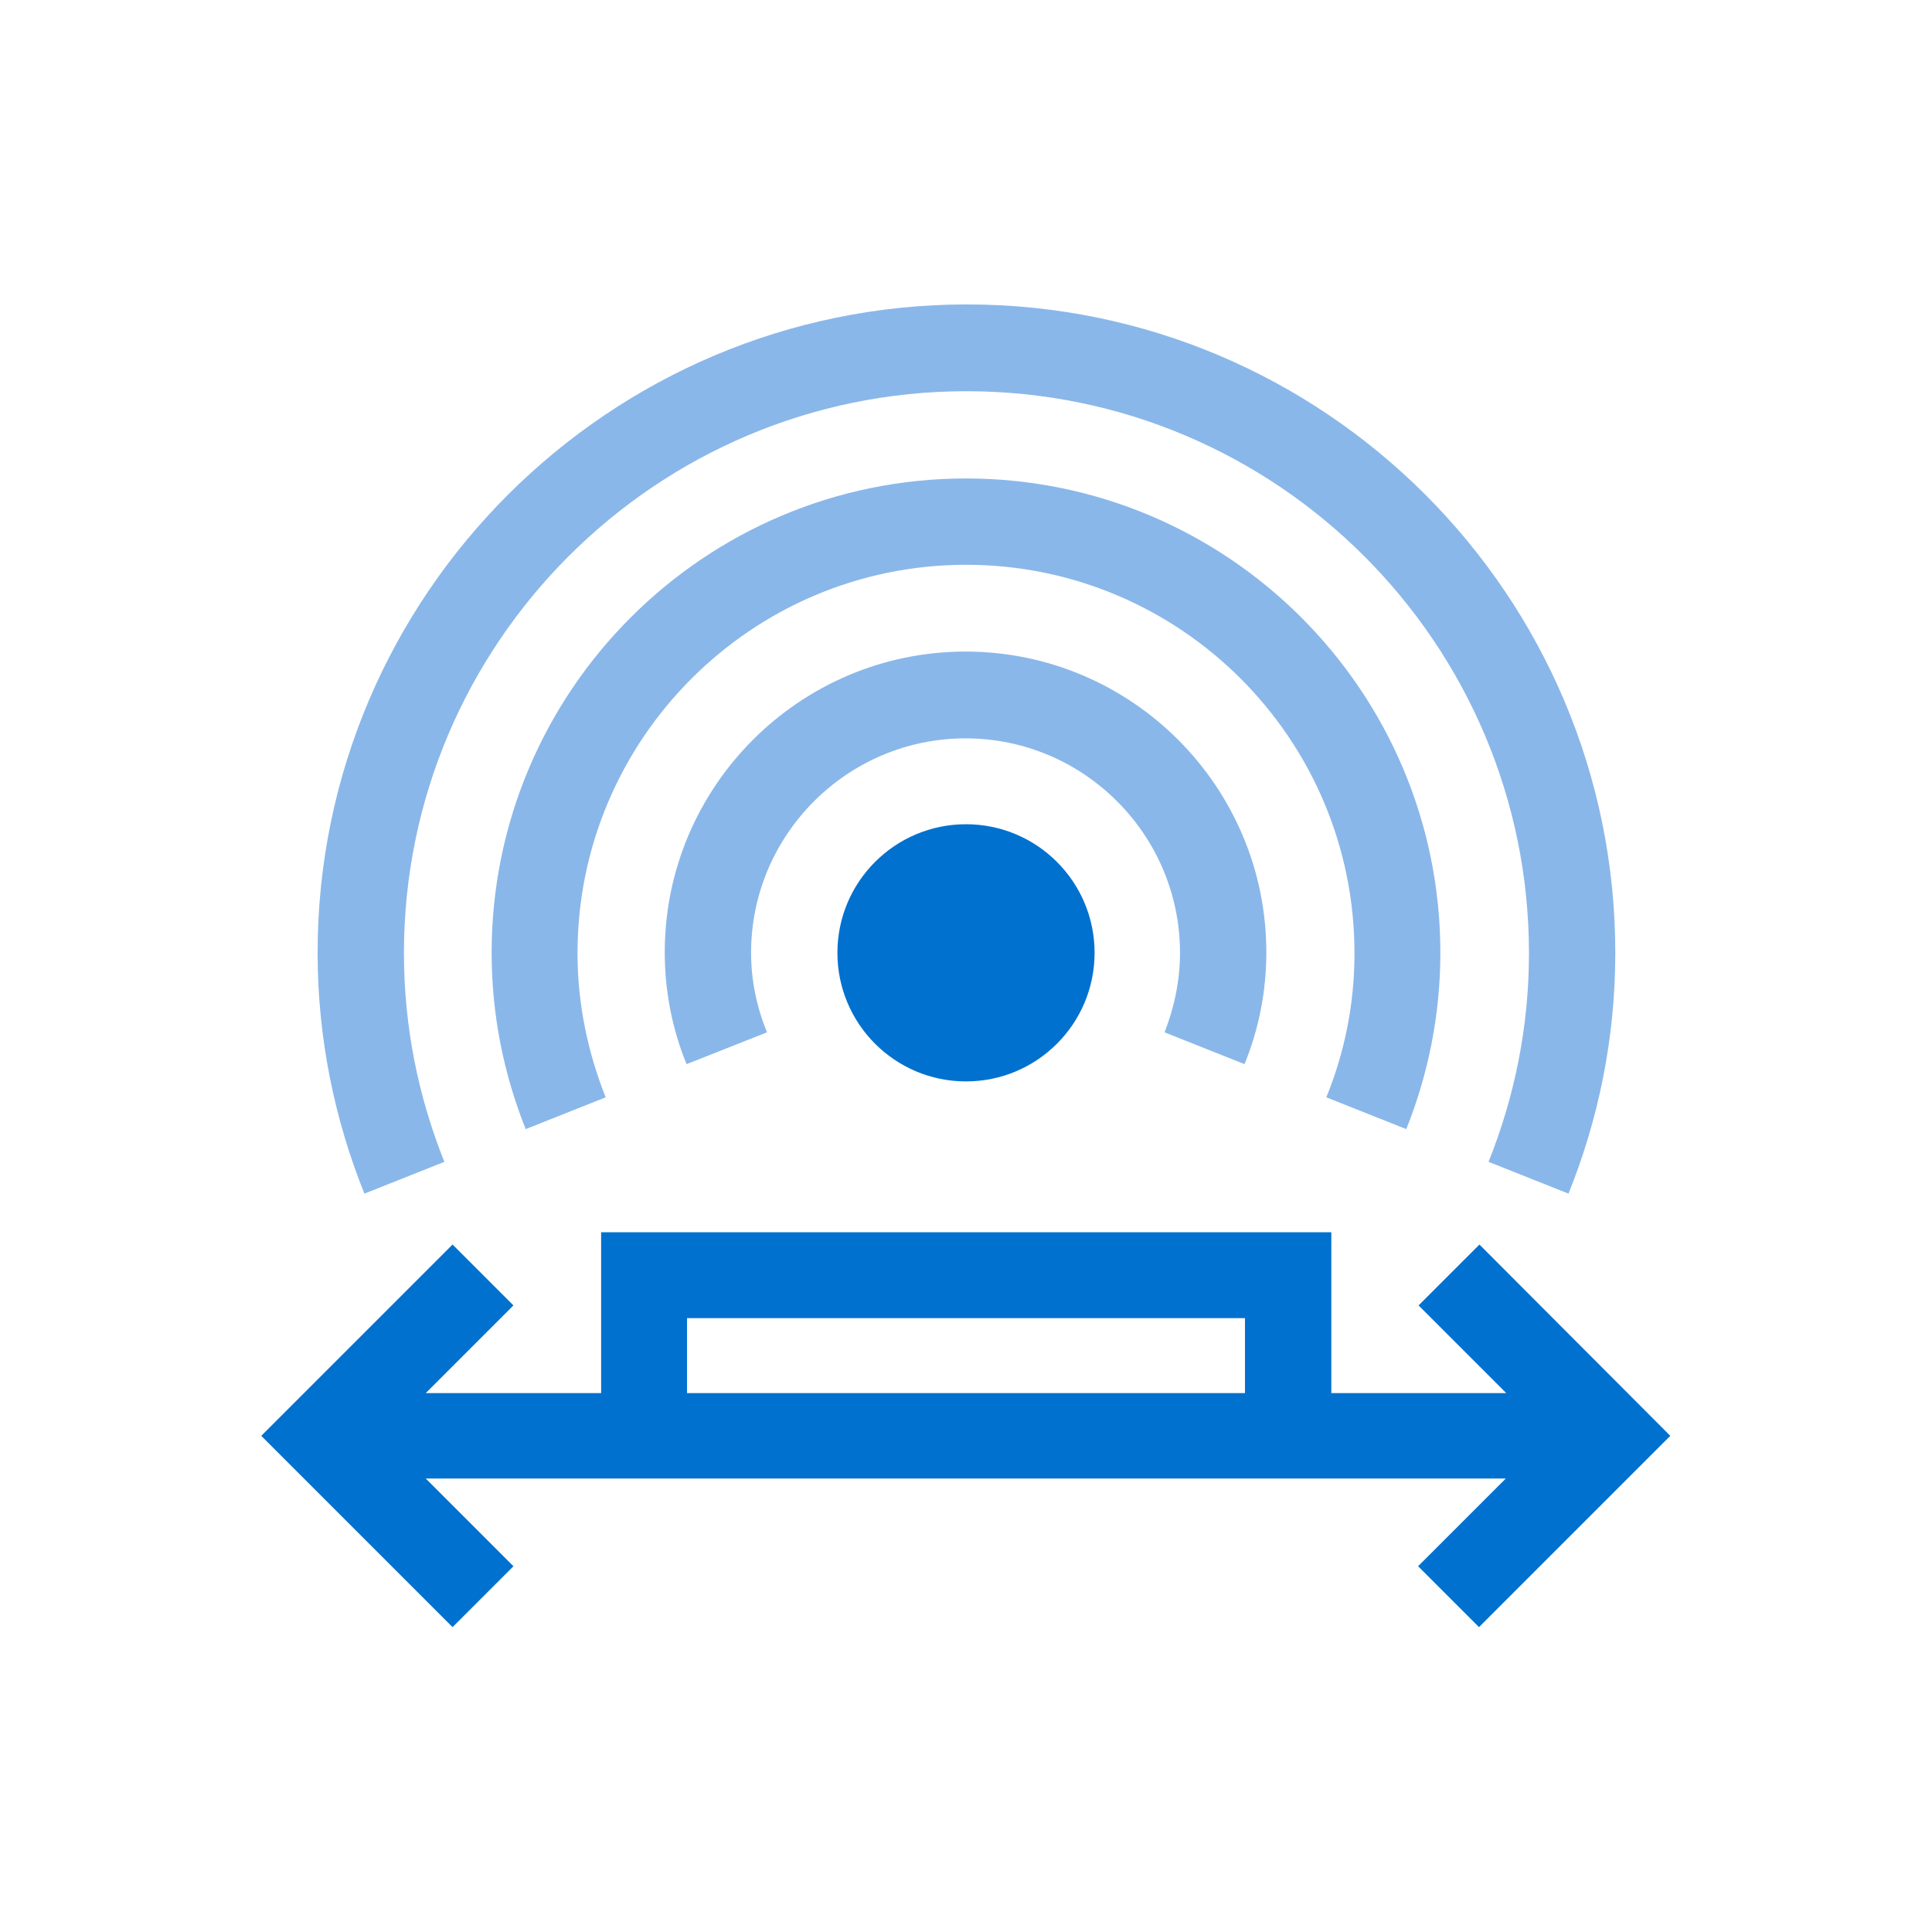
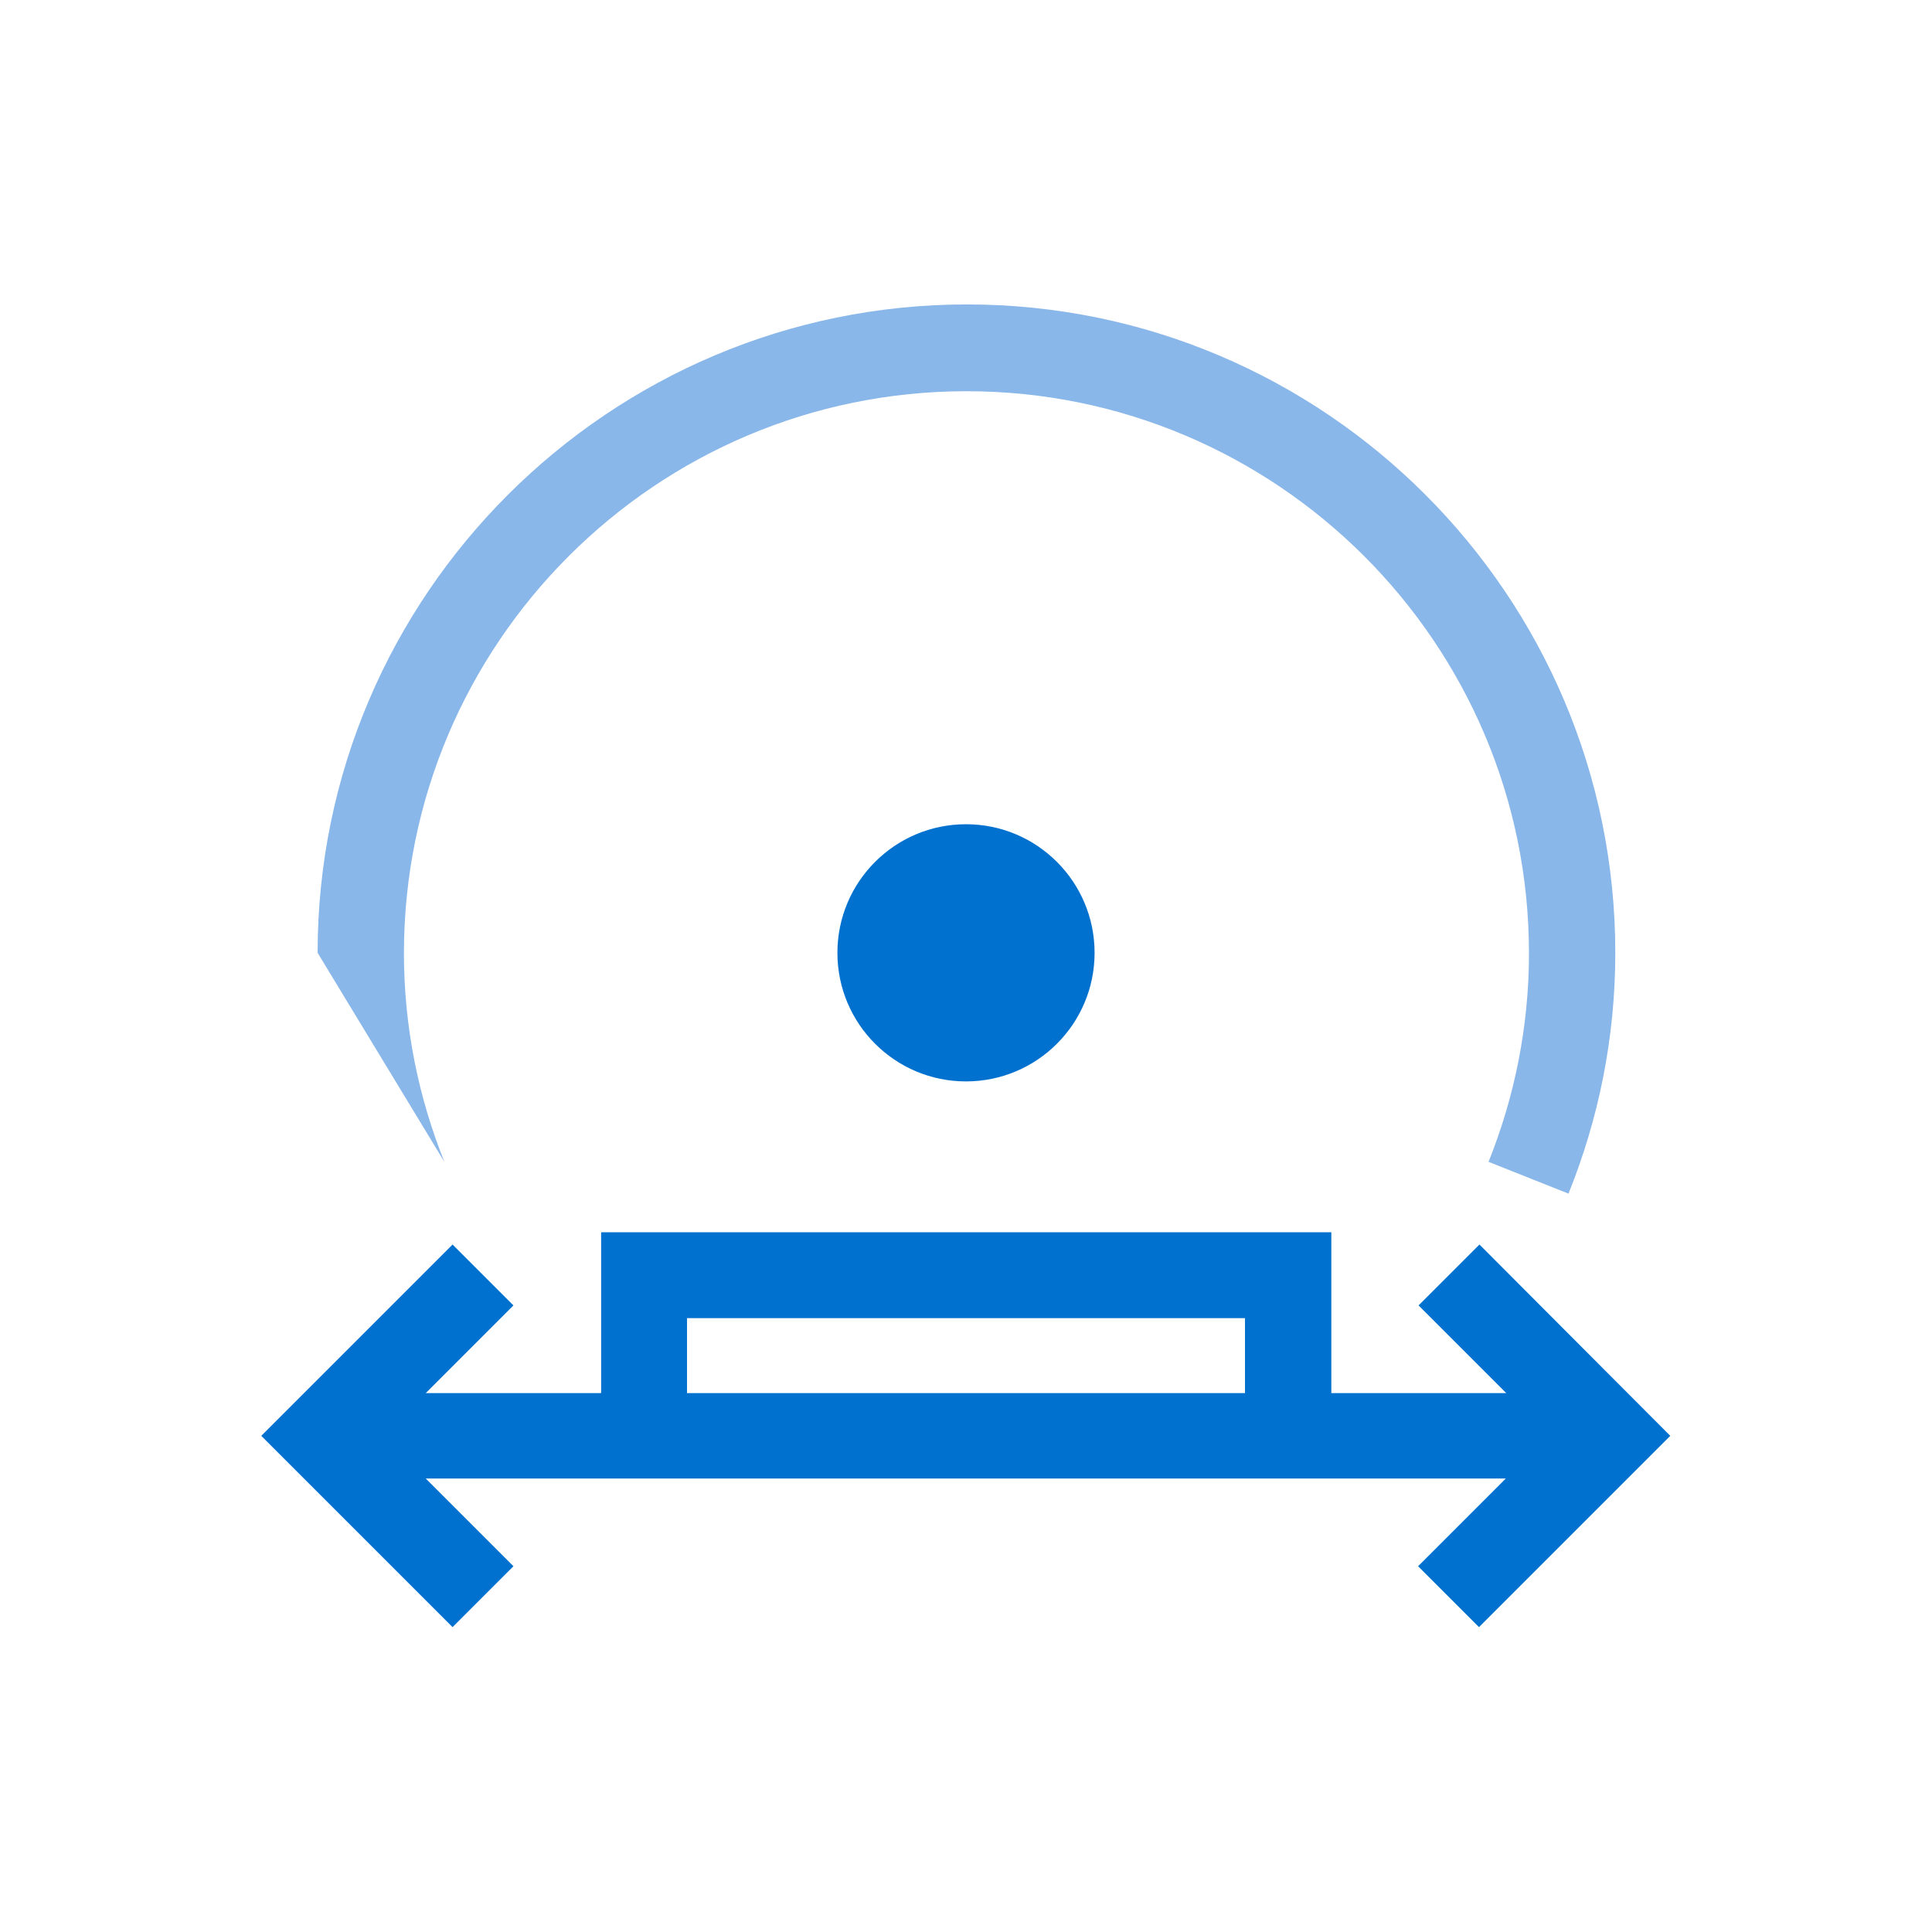
<svg xmlns="http://www.w3.org/2000/svg" version="1.1" id="Ebene_1" x="0px" y="0px" viewBox="0 0 42.52 42.52" style="enable-background:new 0 0 42.52 42.52;" xml:space="preserve">
  <style type="text/css">
	.st0{fill:#8AB7E9;}
	.st1{fill:#0071CE;}
</style>
-   <path class="st0" d="M16.88,22.72c-0.22-0.54-0.35-1.13-0.35-1.75c0-2.6,2.12-4.72,4.72-4.72c2.6,0,4.72,2.12,4.72,4.72  c0,0.62-0.13,1.21-0.34,1.75l1.76,0.7c0.31-0.76,0.48-1.59,0.48-2.46c0-3.65-2.97-6.62-6.62-6.62s-6.62,2.97-6.62,6.62  c0,0.87,0.17,1.7,0.48,2.46L16.88,22.72z" />
  <g>
    <circle class="st1" cx="21.26" cy="20.97" r="2.83" />
  </g>
  <path class="st1" d="M32.56,27.39l-1.34,1.34l1.93,1.93h-3.85v-3.54H13.23v3.54H9.37l1.93-1.93l-1.34-1.34L5.75,31.6l4.21,4.21  l1.34-1.34l-1.93-1.93h3.85h16.07h3.85l-1.93,1.93l1.34,1.34l4.21-4.21L32.56,27.39z M15.12,30.66v-1.65H27.4v1.65H15.12z" />
-   <path class="st0" d="M13.33,24.15c-0.39-0.98-0.62-2.05-0.62-3.17c0-4.71,3.83-8.55,8.55-8.55s8.55,3.83,8.55,8.55  c0,1.12-0.22,2.19-0.62,3.17l1.76,0.7c0.48-1.2,0.75-2.51,0.75-3.88c0-5.76-4.68-10.44-10.44-10.44s-10.44,4.68-10.44,10.44  c0,1.37,0.27,2.68,0.75,3.88L13.33,24.15z" />
-   <path class="st0" d="M9.78,25.57c-0.57-1.42-0.89-2.97-0.89-4.59c0-6.82,5.55-12.37,12.38-12.37s12.38,5.55,12.38,12.37  c0,1.62-0.32,3.17-0.89,4.59l1.76,0.7c0.66-1.64,1.03-3.42,1.03-5.3c0-7.87-6.4-14.27-14.27-14.27S6.99,13.1,6.99,20.97  c0,1.87,0.37,3.66,1.03,5.3L9.78,25.57z" />
+   <path class="st0" d="M9.78,25.57c-0.57-1.42-0.89-2.97-0.89-4.59c0-6.82,5.55-12.37,12.38-12.37s12.38,5.55,12.38,12.37  c0,1.62-0.32,3.17-0.89,4.59l1.76,0.7c0.66-1.64,1.03-3.42,1.03-5.3c0-7.87-6.4-14.27-14.27-14.27S6.99,13.1,6.99,20.97  L9.78,25.57z" />
</svg>